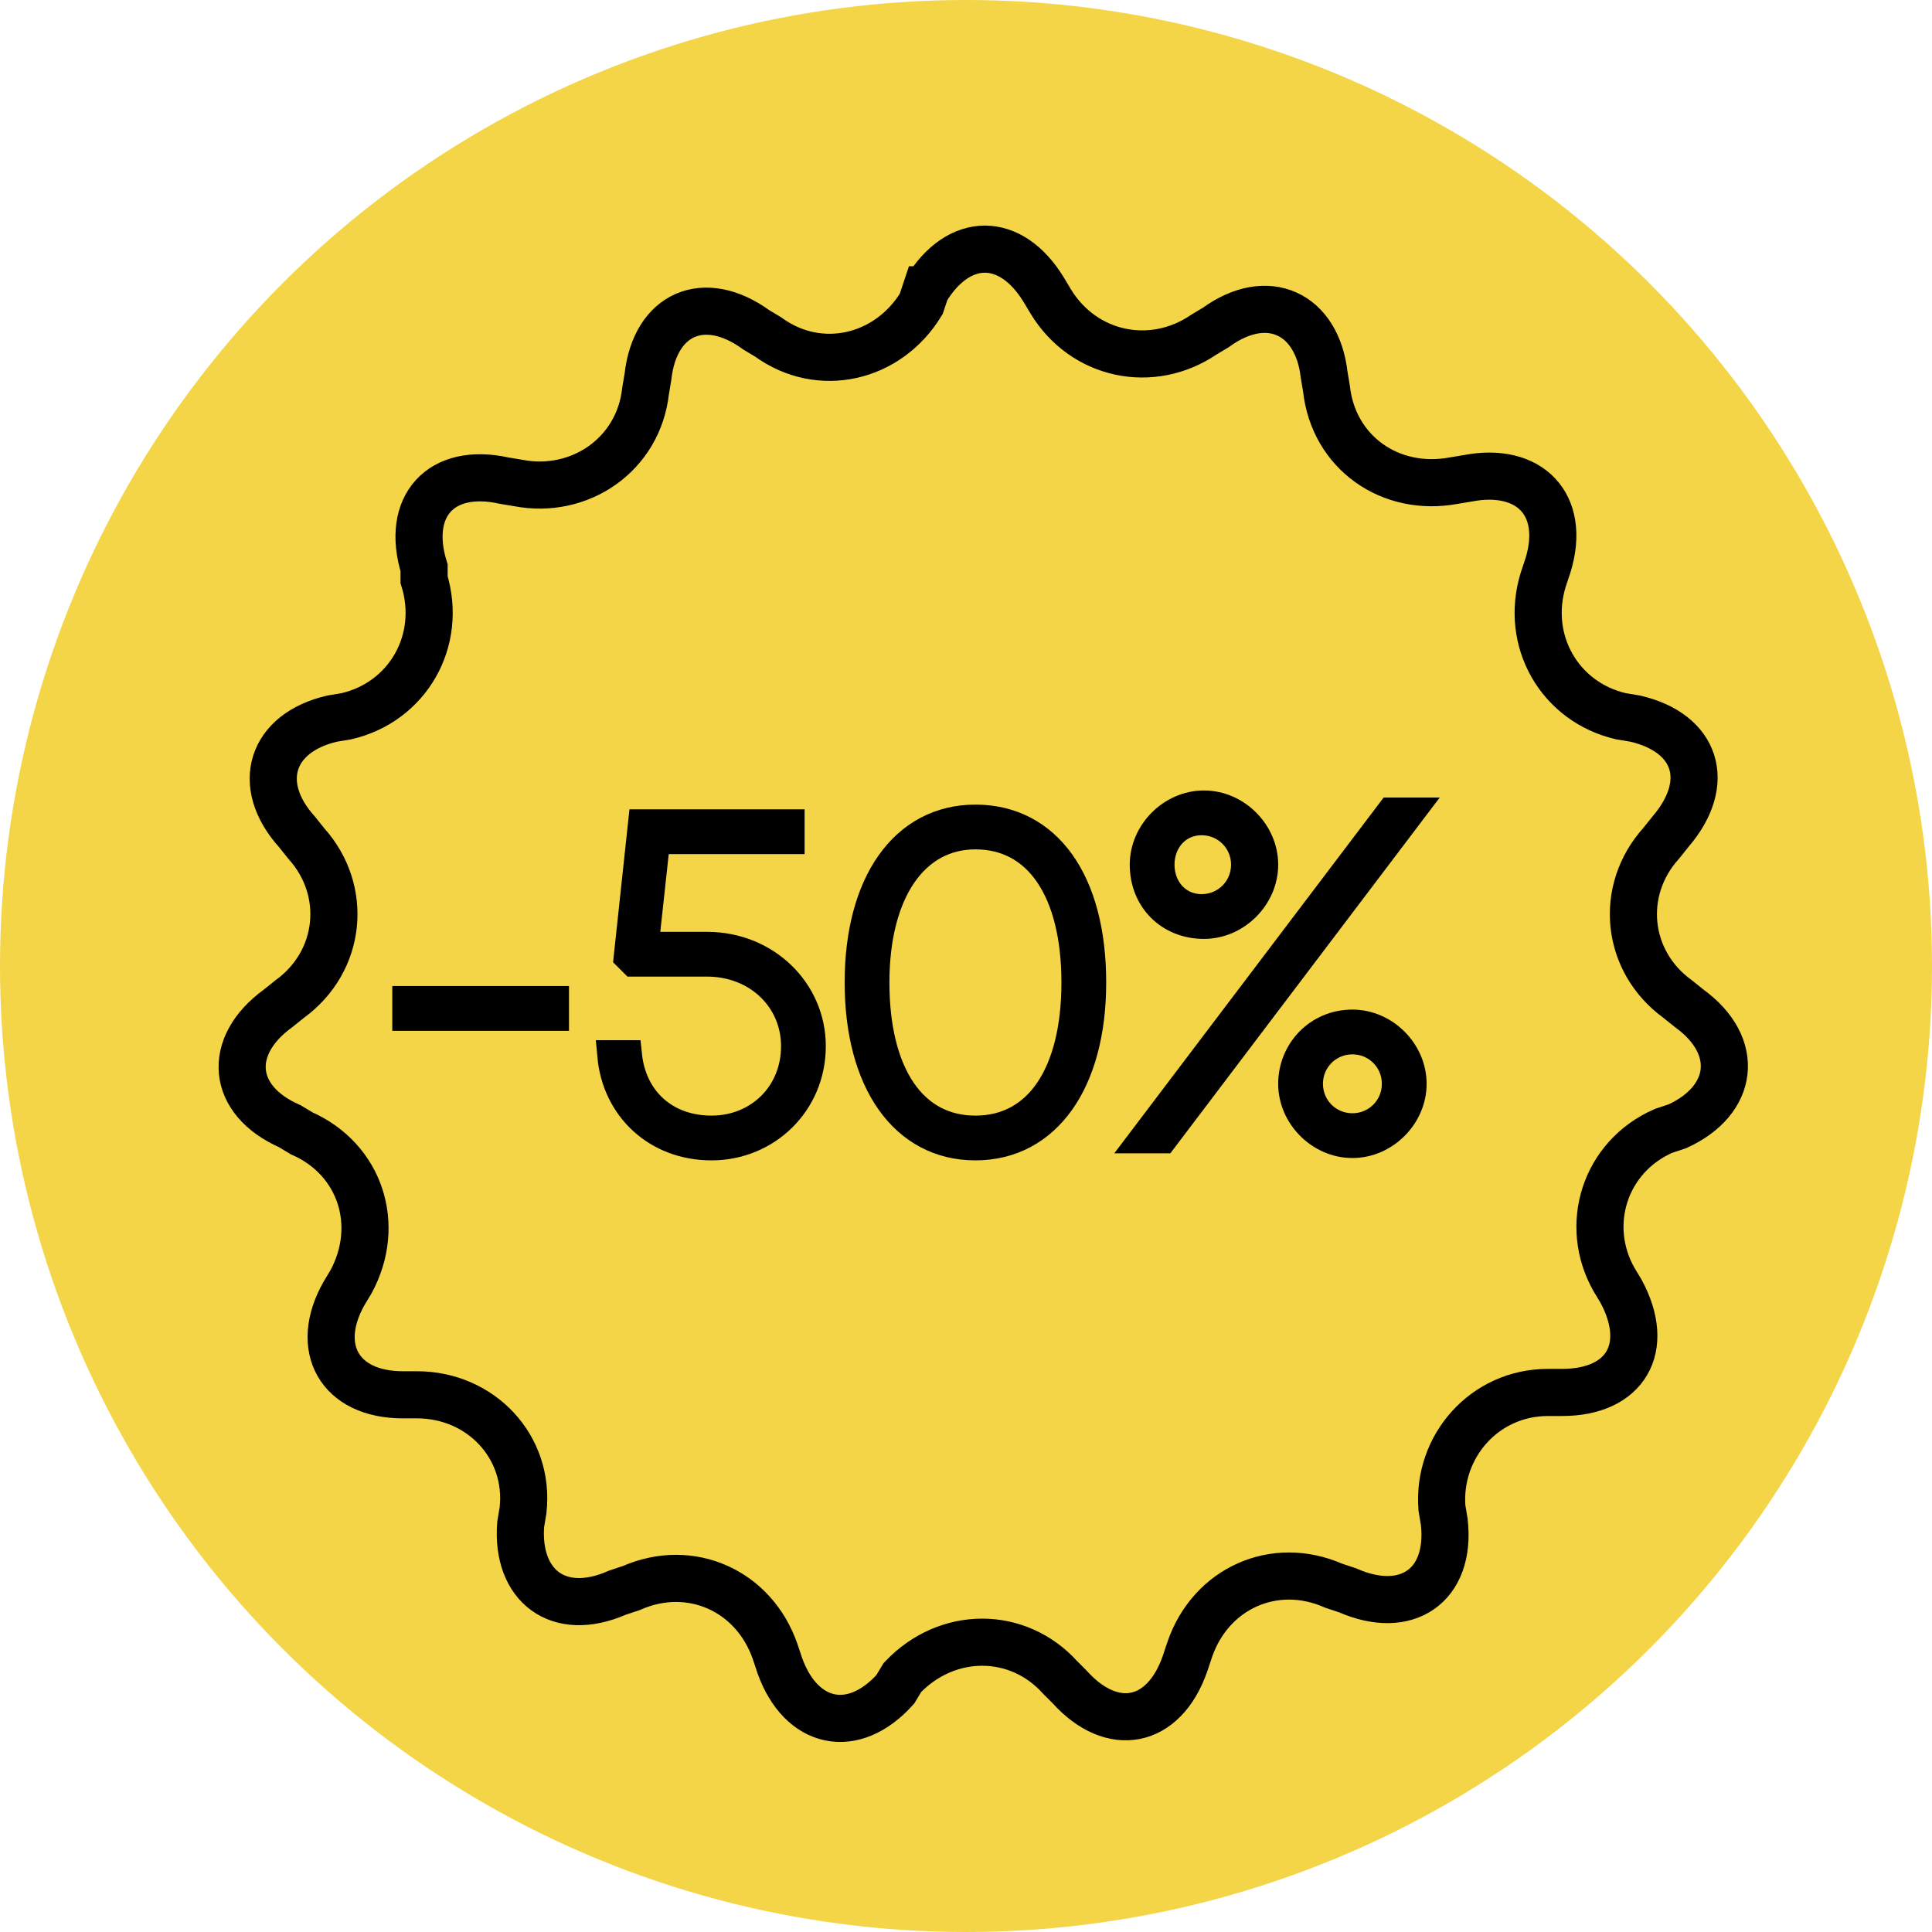
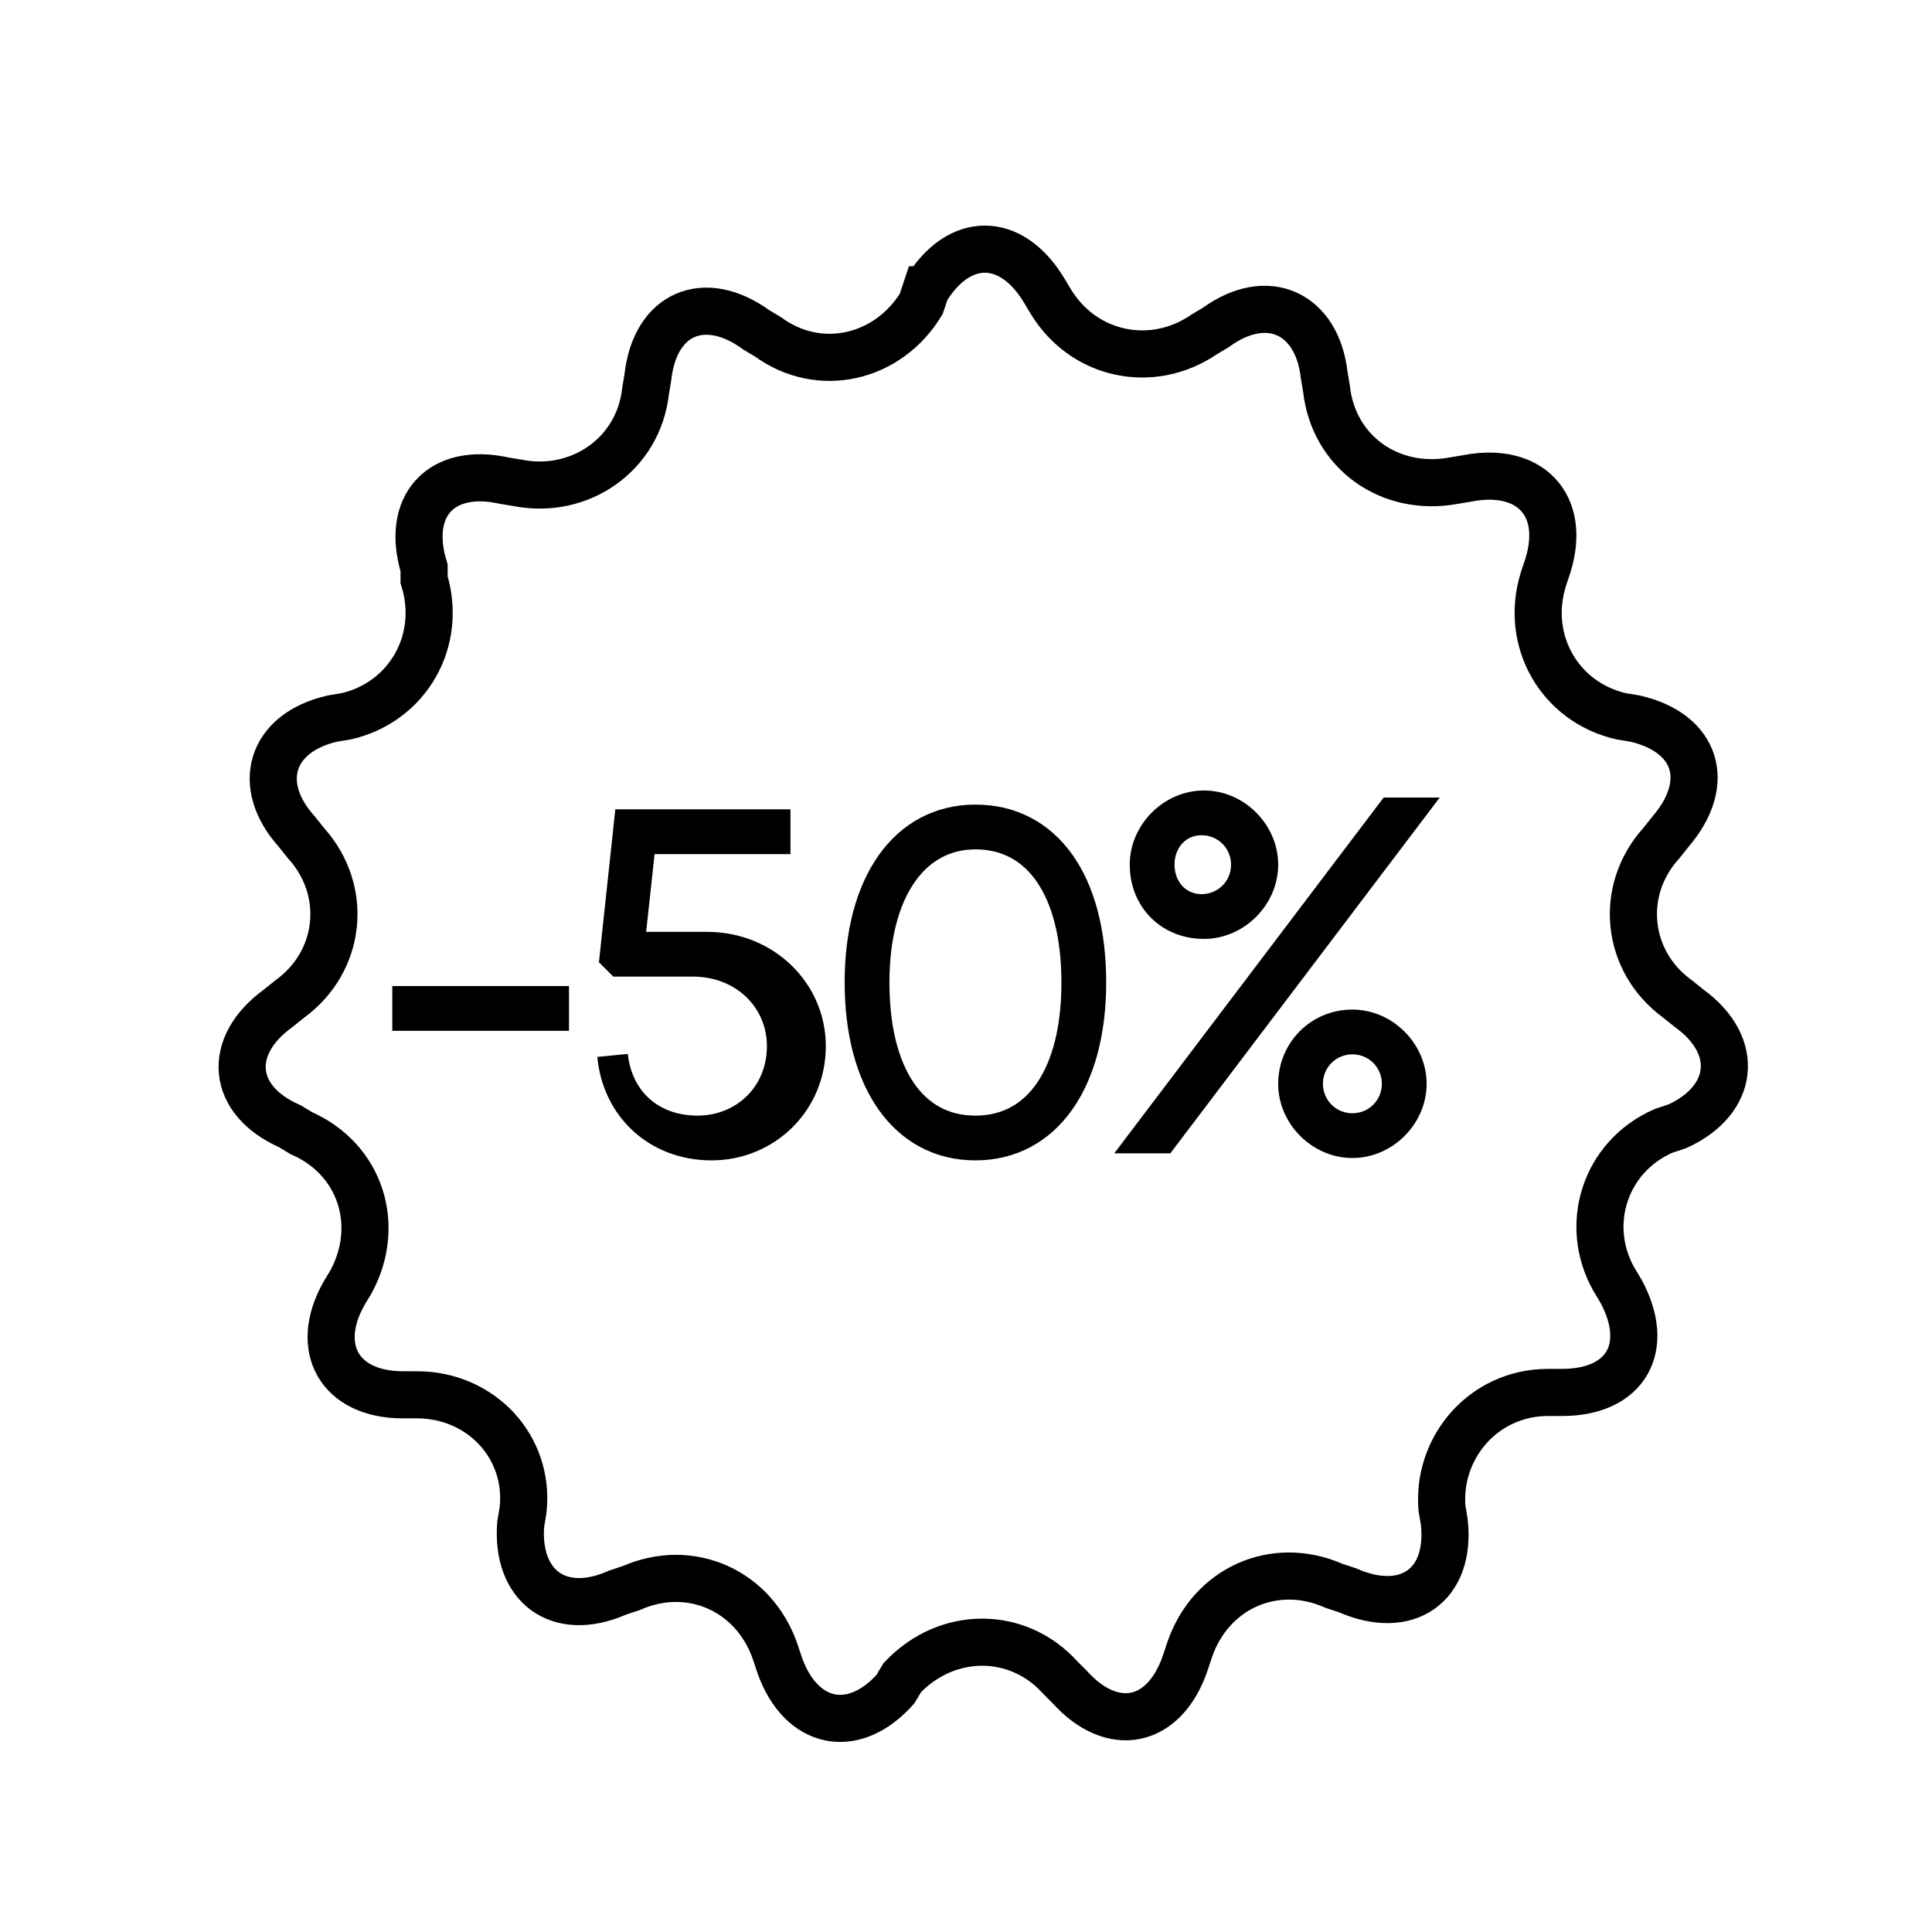
<svg xmlns="http://www.w3.org/2000/svg" version="1.1" id="Слой_1" x="0" y="0" width="82" height="82" viewBox="0 0 82 82" xml:space="preserve">
-   <circle cx="41" cy="41" r="41" fill="#f3d547" />
-   <path d="M17.3 42.5h6.2v.6h-6.2v-.6zm17.1 1.9c0 2.4-1.9 4.2-4.2 4.2-2.3 0-4-1.6-4.2-3.8h.6c.2 1.9 1.6 3.2 3.6 3.2s3.6-1.5 3.6-3.6c0-2-1.6-3.6-3.8-3.6h-3.1l-.2-.2.6-5.6h6.2v.6h-5.7l-.5 4.6H30c2.5 0 4.4 1.9 4.4 4.2zm2.1-2.7c0-4.2 1.9-6.9 4.9-6.9 3 0 4.9 2.6 4.9 6.9 0 4.2-1.9 6.9-4.9 6.9-3 0-4.9-2.7-4.9-6.9zm9.2 0c0-3.9-1.6-6.3-4.3-6.3-2.6 0-4.3 2.4-4.3 6.3s1.6 6.3 4.3 6.3c2.7 0 4.3-2.4 4.3-6.3z" stroke="#000" stroke-width="1.3" stroke-miterlimit="10" />
+   <path d="M17.3 42.5h6.2v.6h-6.2v-.6zm17.1 1.9c0 2.4-1.9 4.2-4.2 4.2-2.3 0-4-1.6-4.2-3.8c.2 1.9 1.6 3.2 3.6 3.2s3.6-1.5 3.6-3.6c0-2-1.6-3.6-3.8-3.6h-3.1l-.2-.2.6-5.6h6.2v.6h-5.7l-.5 4.6H30c2.5 0 4.4 1.9 4.4 4.2zm2.1-2.7c0-4.2 1.9-6.9 4.9-6.9 3 0 4.9 2.6 4.9 6.9 0 4.2-1.9 6.9-4.9 6.9-3 0-4.9-2.7-4.9-6.9zm9.2 0c0-3.9-1.6-6.3-4.3-6.3-2.6 0-4.3 2.4-4.3 6.3s1.6 6.3 4.3 6.3c2.7 0 4.3-2.4 4.3-6.3z" stroke="#000" stroke-width="1.3" stroke-miterlimit="10" />
  <path d="M59 34.4h1l-10.6 14h-1l10.6-14zm-10.5 2.3c0-1.4 1.2-2.6 2.6-2.6 1.4 0 2.6 1.2 2.6 2.6 0 1.4-1.2 2.6-2.6 2.6-1.5 0-2.6-1.1-2.6-2.6zm4.3 0c0-1-.8-1.8-1.8-1.8s-1.7.8-1.7 1.8.7 1.8 1.7 1.8 1.8-.8 1.8-1.8zm4.6 6.7c1.4 0 2.6 1.2 2.6 2.6 0 1.4-1.2 2.6-2.6 2.6-1.4 0-2.6-1.2-2.6-2.6 0-1.4 1.1-2.6 2.6-2.6zm0 4.4c1 0 1.8-.8 1.8-1.8s-.8-1.8-1.8-1.8-1.8.8-1.8 1.8.8 1.8 1.8 1.8z" stroke="#000" stroke-width="1.1" stroke-miterlimit="10" />
  <path d="M39.3 12.3c1.4-2.3 3.6-2.3 5 0l.3.5c1.4 2.3 4.3 2.9 6.5 1.4l.5-.3c2.2-1.6 4.3-.6 4.6 2l.1.6c.3 2.7 2.7 4.4 5.4 3.9l.6-.1c2.6-.5 4.2 1.1 3.4 3.7l-.2.6c-.8 2.6.7 5.2 3.3 5.8l.6.1c2.6.6 3.3 2.7 1.5 4.8l-.4.5c-1.8 2-1.5 5 .7 6.6l.5.4c2.2 1.6 1.9 3.9-.5 5l-.6.2c-2.5 1.1-3.4 4-2.1 6.3l.3.5c1.3 2.4.2 4.3-2.5 4.3h-.6c-2.7 0-4.7 2.3-4.5 4.9l.1.6c.3 2.7-1.6 4-4.1 2.9l-.6-.2c-2.5-1.1-5.2.1-6.1 2.7l-.2.6c-.9 2.6-3.1 3-4.9 1l-.4-.4c-1.8-2-4.8-2-6.7 0l-.3.5c-1.8 2-4 1.5-4.9-1l-.2-.6c-.9-2.6-3.6-3.8-6.1-2.7l-.6.2c-2.5 1.1-4.3-.3-4.1-2.9l.1-.6c.3-2.7-1.8-4.9-4.5-4.9h-.6c-2.7 0-3.8-2-2.5-4.3l.3-.5c1.3-2.4.4-5.2-2.1-6.3l-.5-.3c-2.5-1.1-2.7-3.4-.5-5l.5-.4c2.2-1.6 2.5-4.6.7-6.6l-.4-.5c-1.8-2-1.1-4.2 1.5-4.8l.6-.1c2.6-.6 4.1-3.2 3.3-5.8v-.5c-.8-2.6.7-4.3 3.4-3.7l.6.1c2.6.5 5.1-1.2 5.4-3.9l.1-.6c.3-2.7 2.4-3.6 4.6-2l.5.3c2.2 1.6 5.1.9 6.5-1.4l.2-.6z" fill="none" stroke="#000" stroke-width="2" stroke-miterlimit="10" />
</svg>